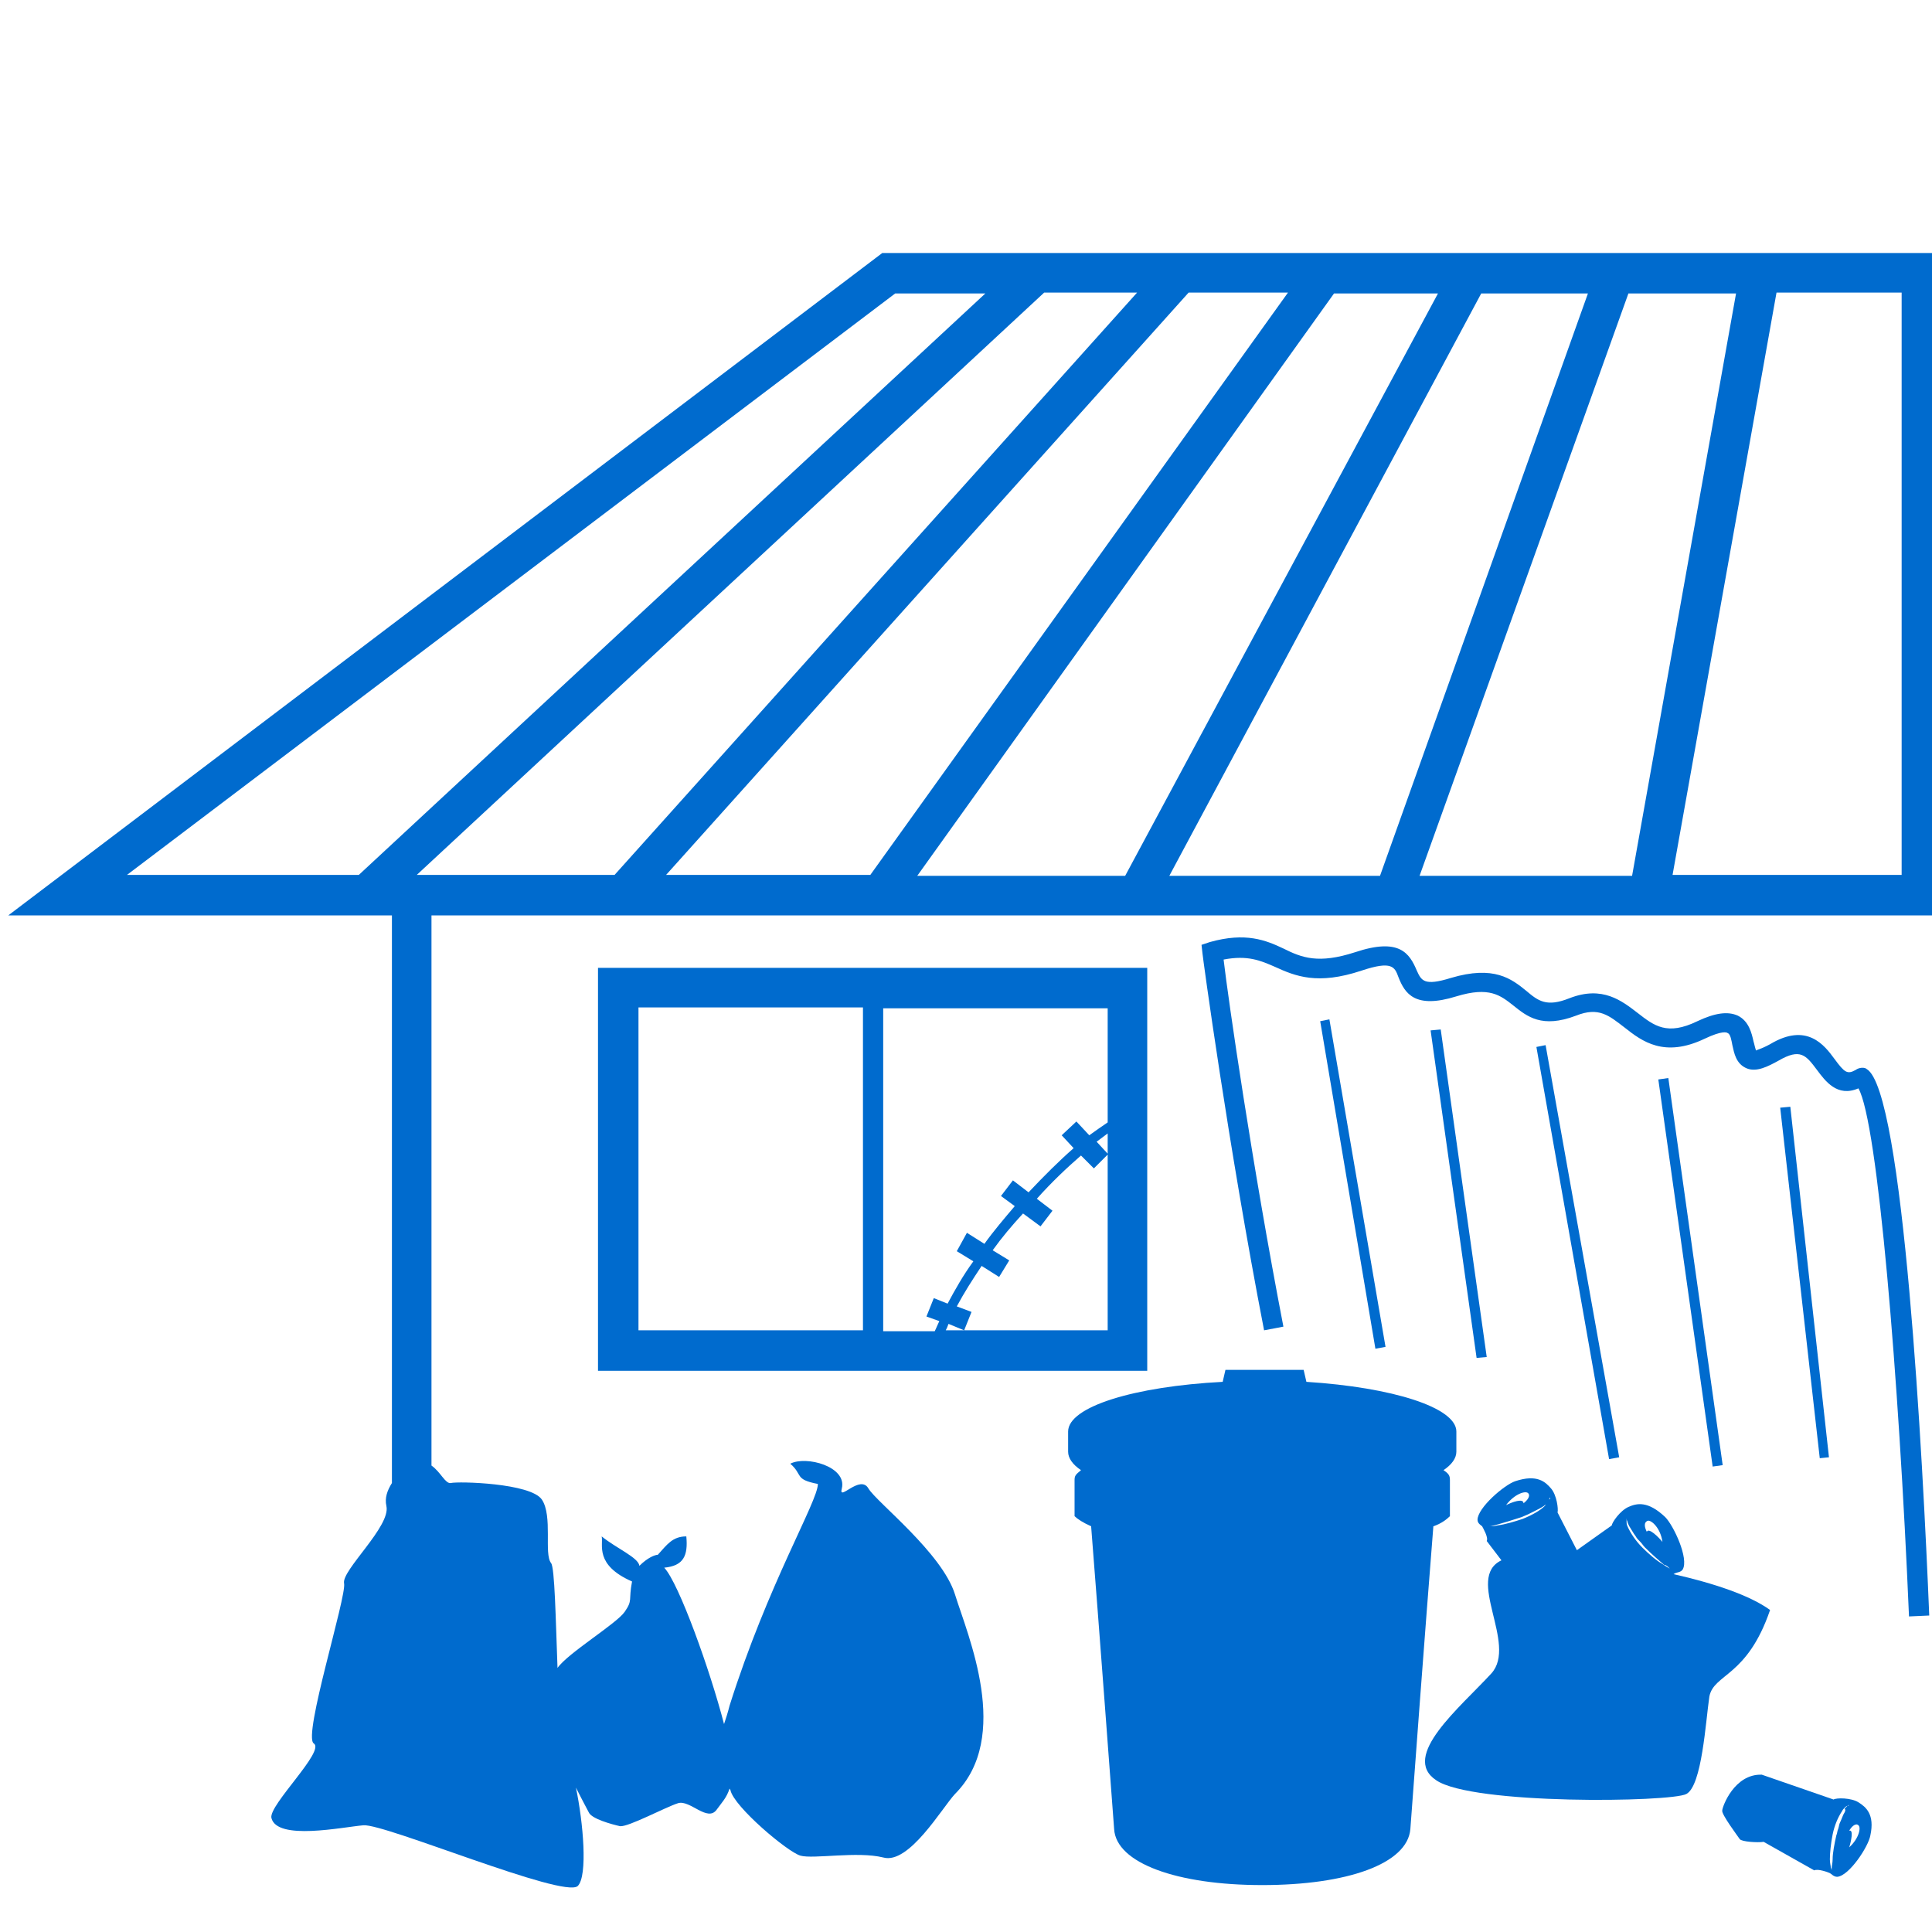
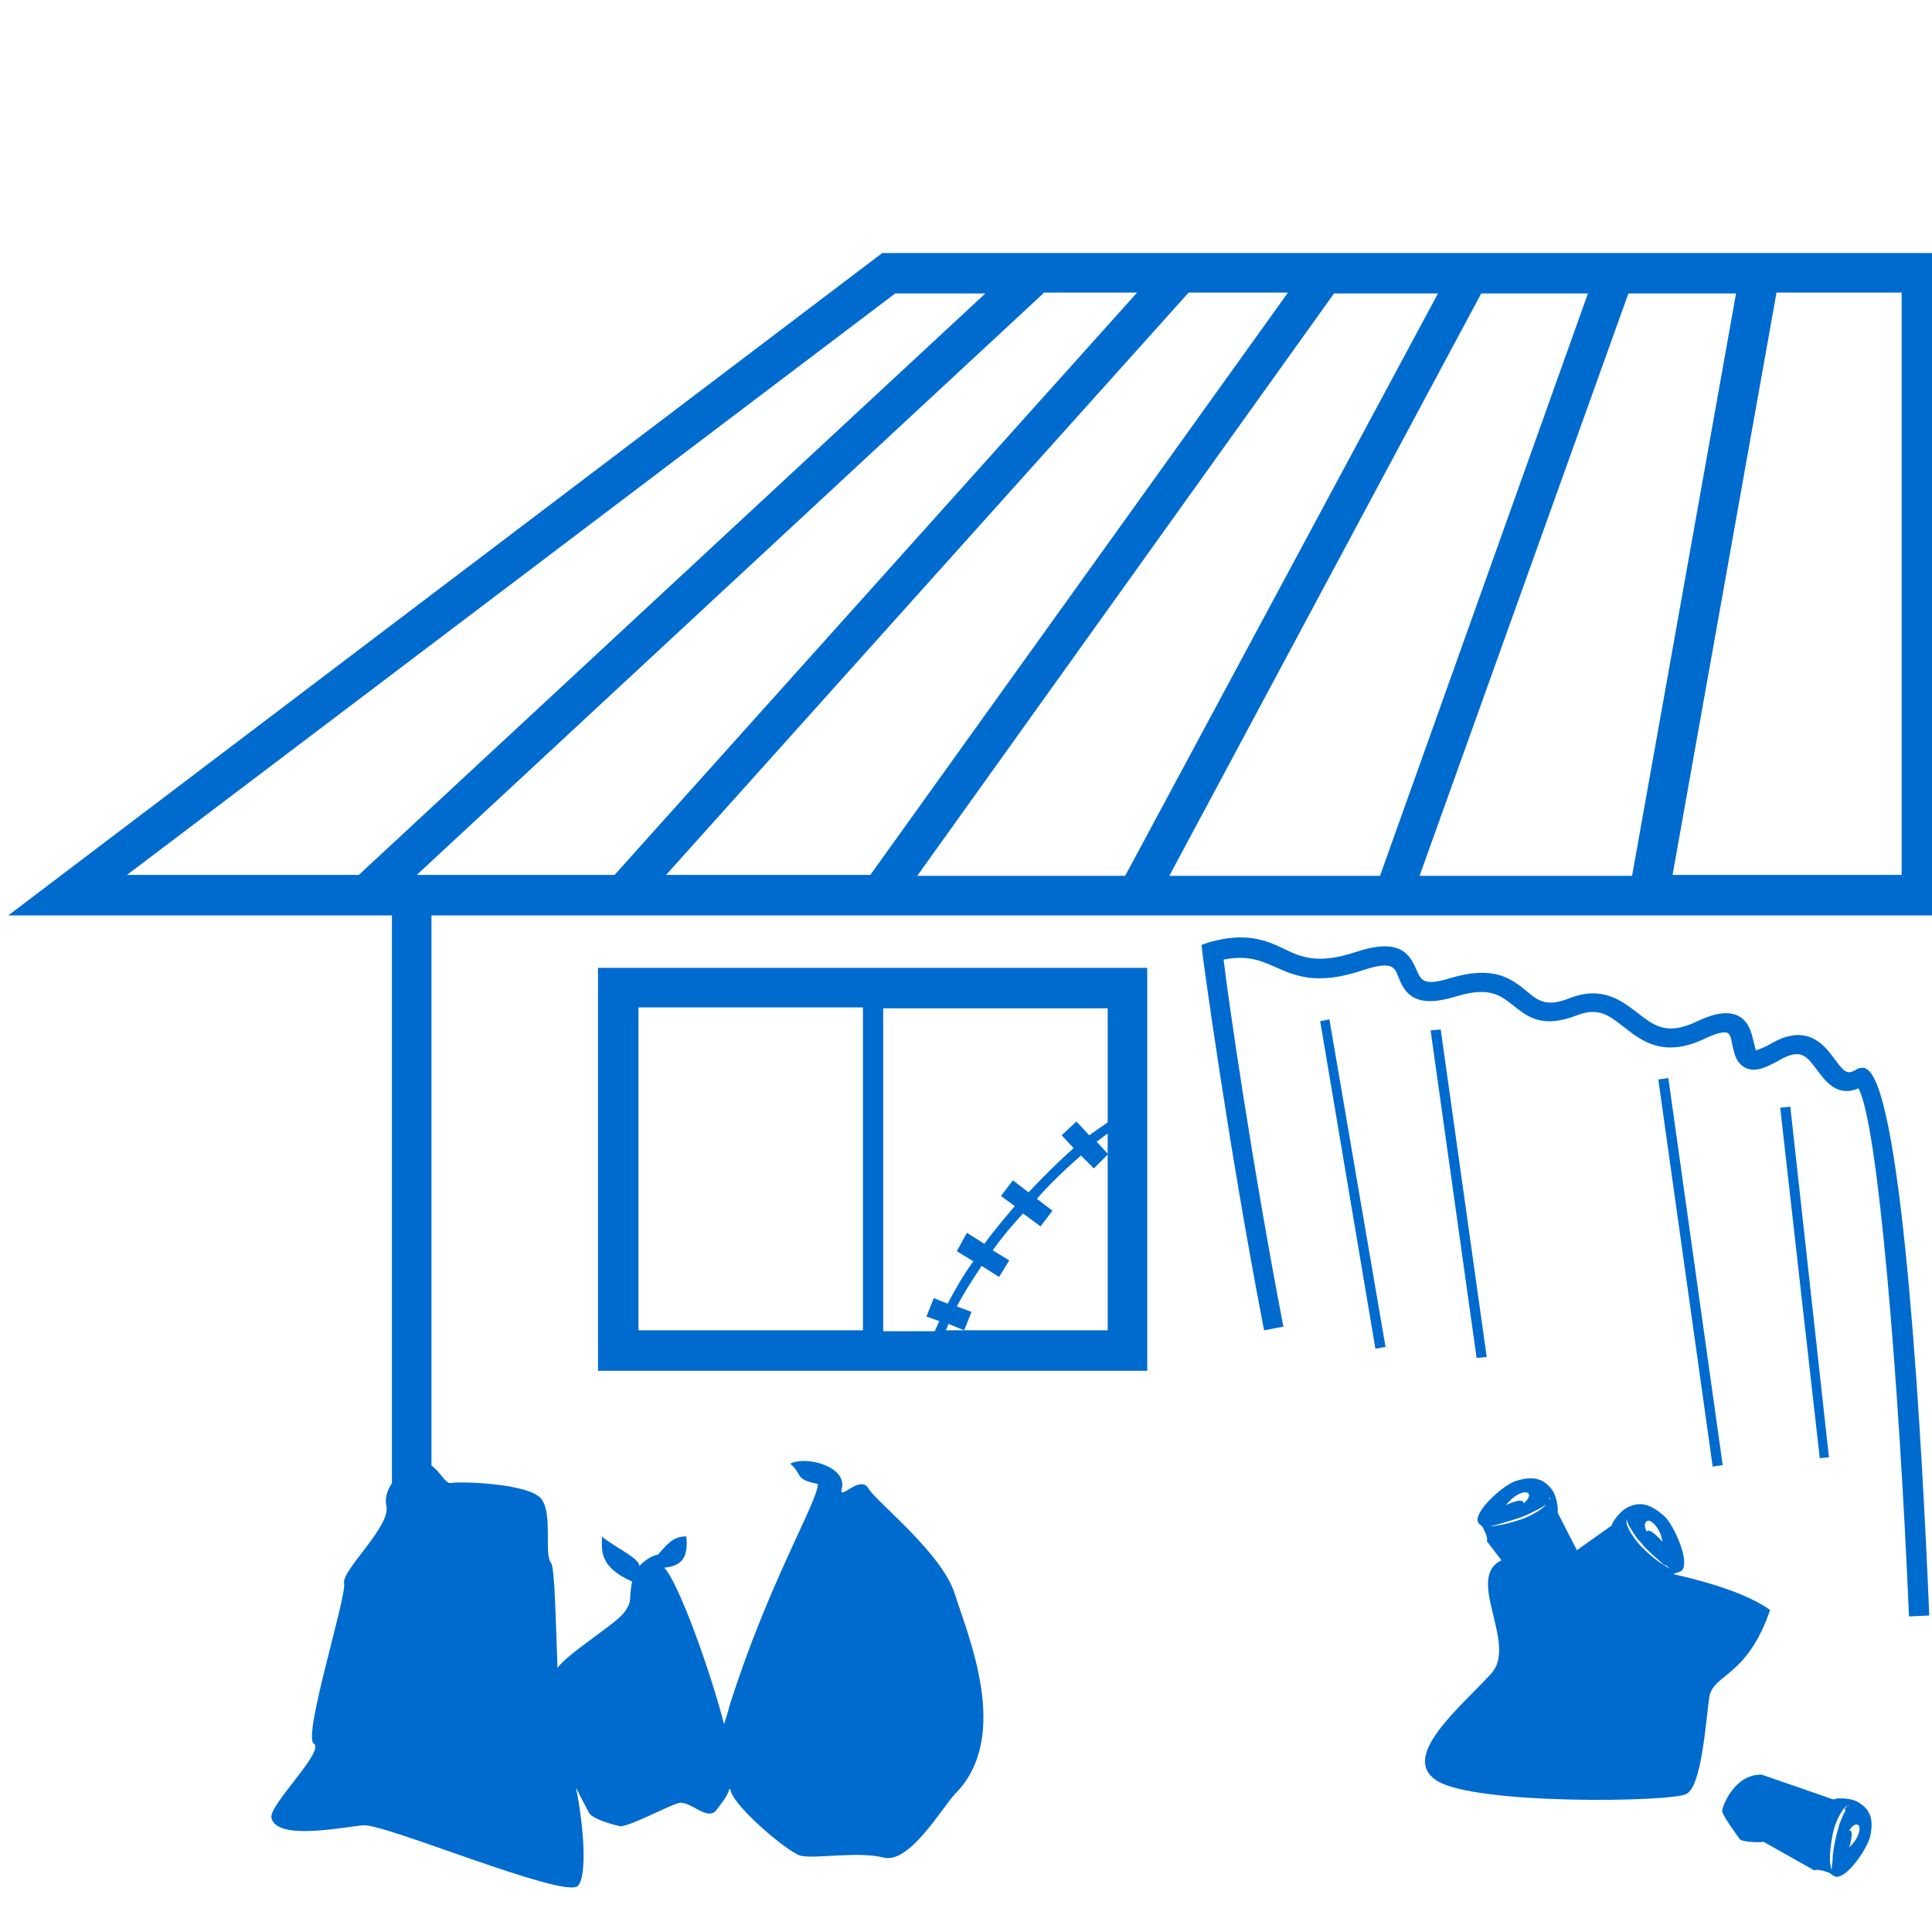
<svg xmlns="http://www.w3.org/2000/svg" version="1.1" id="レイヤー_1" x="0px" y="0px" viewBox="0 0 210 210" style="enable-background:new 0 0 210 210;" xml:space="preserve">
  <style type="text/css">
	.st0{fill:#006BCE;}
</style>
  <g>
-     <path class="st0" d="M157.6,164.8c0,0,0-3.3,0-3.9c0-0.5-0.1-0.7-0.7-1.1c0.9-0.6,1.4-1.3,1.4-2v-2.2c0-2.6-6.9-4.8-16.3-5.4   l-0.3-1.3h-8.5l-0.3,1.3c-9.6,0.5-16.8,2.7-16.8,5.4v2.2c0,0.7,0.5,1.4,1.4,2c-0.6,0.5-0.7,0.6-0.7,1.1c0,0.5,0,3.9,0,3.9   c0.3,0.3,0.9,0.7,1.8,1.1c0.8,10.1,2.3,30.2,2.5,32.9c0.2,3.7,6.8,6.1,16.1,6.1c9.2,0,15.8-2.3,16.1-6.1c0.2-2.8,1.7-22.9,2.5-32.9   C156.7,165.6,157.3,165.1,157.6,164.8z" />
    <path class="st0" d="M192.4,175c-2.2-1.6-6.1-2.9-10.5-3.9c0.1,0,0.1-0.1,0.2-0.1c0.2-0.1,0.6-0.1,0.8-0.4c0.7-1.2-1-4.8-1.9-5.7   c-1.9-1.8-3.1-1.5-4-1.1c-0.9,0.4-1.8,1.7-1.8,2l-3.8,2.7l-2.1-4.1c0.1-0.4-0.1-1.9-0.7-2.6c-0.6-0.7-1.5-1.6-3.9-0.8   c-1.2,0.4-4.1,2.9-4.1,4.2c0,0.4,0.4,0.6,0.5,0.7c0.1,0.2,0.7,1.2,0.5,1.6l1.6,2.1c-4,1.9,1.8,9.1-1.1,12.3c-3.4,3.7-9.9,9-6,11.6   c3.9,2.7,25.5,2.4,27.2,1.5c1.7-0.9,2.1-7.9,2.5-10.6C186.3,181.9,189.9,182.3,192.4,175z M166.1,162.3c0.3,0.3-0.1,0.8-0.5,1.1   c0-0.6-1.3-0.1-1.9,0.2C164.6,162.4,165.8,162,166.1,162.3z M168.5,162.8c0,0.1,0,0.1-0.1,0.2c0,0.1-0.1,0.2-0.2,0.3   c-0.1,0.1-0.2,0.3-0.3,0.4c-0.5,0.5-1.4,1-2.4,1.4c-0.9,0.3-1.9,0.6-2.7,0.7c-0.4,0.1-0.7,0.1-0.9,0.1c-0.2,0-0.3,0-0.3,0   s0.1,0,0.3,0c0.2,0,0.5-0.1,0.9-0.2c0.7-0.2,1.7-0.5,2.6-0.8c0.2-0.1,0.5-0.2,0.7-0.3c0.2-0.1,0.4-0.2,0.6-0.3   c0.4-0.2,0.8-0.4,1.1-0.6c0.1-0.1,0.3-0.2,0.4-0.3c0.1-0.1,0.2-0.2,0.2-0.3C168.4,162.9,168.4,162.8,168.5,162.8   C168.5,162.7,168.5,162.7,168.5,162.8C168.5,162.7,168.5,162.7,168.5,162.8z M179.1,165.3c0.4-0.1,1.4,0.8,1.6,2.3   c-0.4-0.5-1.5-1.6-1.7-1.1C178.8,166.1,178.6,165.5,179.1,165.3z M181.5,170.5c-0.2-0.1-0.5-0.3-0.8-0.5c-0.7-0.4-1.5-1.1-2.2-1.8   c-0.7-0.7-1.3-1.6-1.6-2.3c-0.1-0.2-0.1-0.4-0.1-0.5c0-0.2,0-0.3,0-0.4c0-0.1,0-0.2,0-0.2c0-0.1,0-0.1,0-0.1s0,0,0,0.1   c0,0.1,0,0.1,0,0.2c0,0.1,0,0.2,0.1,0.4c0,0.1,0.1,0.3,0.2,0.5c0.2,0.3,0.4,0.7,0.7,1.1c0.1,0.2,0.3,0.4,0.5,0.6   c0.2,0.2,0.3,0.4,0.5,0.6c0.7,0.7,1.5,1.4,2.1,1.9C181.1,170.1,181.3,170.3,181.5,170.5c0.2,0.1,0.3,0.1,0.3,0.1   S181.7,170.6,181.5,170.5z" />
    <path class="st0" d="M202,195.9c-0.8-0.5-2.4-0.5-2.7-0.3l-7.8-2.7c-3-0.1-4.3,3.5-4.3,3.9c-0.1,0.4,1.7,2.8,1.9,3.1   c0.2,0.3,2,0.4,2.6,0.3l5.5,3.1c0.4-0.2,1.5,0.2,1.7,0.3c0.2,0.1,0.4,0.4,0.8,0.4c1.3-0.1,3.4-3.3,3.6-4.5   C203.8,197.2,202.8,196.4,202,195.9z M200.5,197c-0.2,0.3-0.3,0.7-0.5,1.1c-0.1,0.2-0.1,0.4-0.2,0.7c-0.1,0.2-0.1,0.5-0.2,0.7   c-0.2,0.9-0.4,1.9-0.4,2.6c0,0.4-0.1,0.7-0.1,0.9c0,0.2,0,0.3,0,0.3s0-0.1-0.1-0.3c0-0.2-0.1-0.5-0.1-0.9c0-0.7,0.1-1.7,0.3-2.7   c0.2-1,0.6-1.9,1-2.5c0.1-0.2,0.2-0.3,0.3-0.4c0.1-0.1,0.2-0.2,0.3-0.2c0.1-0.1,0.2-0.1,0.2-0.1c0.1,0,0.1,0,0.1,0s0,0-0.1,0   c0,0-0.1,0.1-0.2,0.1c-0.1,0.1-0.2,0.2-0.3,0.3C200.6,196.7,200.6,196.8,200.5,197z M201,200.8c0.2-0.6,0.5-2,0-1.8   c0.2-0.4,0.7-0.9,1-0.6C202.3,198.6,202.1,199.8,201,200.8z" />
    <path class="st0" d="M201.7,116.3c-0.9,0.5-1.2,0.3-2.3-1.2c-1.1-1.5-3-4-7-1.6c-1.1,0.6-1.5,0.6-1.5,0.7c-0.1-0.1-0.2-0.7-0.3-1   c-0.2-0.9-0.5-2.2-1.7-2.8c-1.1-0.5-2.5-0.3-4.4,0.6c-3.3,1.6-4.7,0.5-6.5-0.9c-1.7-1.3-3.8-3-7.4-1.6c-2.5,1-3.4,0.3-4.7-0.8   c-1.6-1.3-3.5-2.8-8.2-1.4c-2.9,0.9-3.2,0.3-3.7-0.8c-0.8-1.9-1.9-3.6-6.7-2c-4,1.3-5.8,0.6-7.8-0.4c-1.9-0.9-4.1-1.8-8-0.7   l-0.9,0.3l0.1,0.9c0,0.2,2.8,20.9,6.7,41l2.1-0.4c-3.4-17.6-6-35.6-6.5-39.9c2.6-0.5,4,0.1,5.6,0.8c2.2,1,4.6,2,9.4,0.4   c3.3-1.1,3.6-0.4,4,0.7c0.7,1.8,1.8,3.5,6.3,2.1c3.6-1.1,4.8-0.1,6.2,1c1.5,1.2,3.1,2.5,6.8,1.1c2.5-1,3.6,0,5.3,1.3   c1.9,1.5,4.3,3.3,8.7,1.2c1.9-0.9,2.4-0.7,2.5-0.6c0.3,0.1,0.4,0.8,0.5,1.3c0.2,0.9,0.4,2,1.5,2.5c1.1,0.5,2.4-0.2,3.5-0.8   c2.4-1.4,3-0.6,4.2,1c0.9,1.2,2.2,3,4.5,2c2.1,3.6,4.4,31.5,5.5,57.4l2.2-0.1c-0.7-17.1-2.8-57.1-6.8-59.4   C202.7,116,202.1,116,201.7,116.3z" />
    <polygon class="st0" points="144.5,110.8 143.5,111 149.5,146.6 150.6,146.4  " />
    <polygon class="st0" points="161.6,147.5 156.6,111.9 155.5,112 160.5,147.6  " />
-     <polygon class="st0" points="176,158.4 168,113.6 167,113.8 174.9,158.6  " />
    <rect x="183.3" y="117" transform="matrix(0.99 -0.139 0.139 0.99 -17.478 26.981)" class="st0" width="1.1" height="42.5" />
    <polygon class="st0" points="194.6,120.3 193.5,120.4 197.8,158.5 198.8,158.4  " />
    <path class="st0" d="M124.7,105.2H65V149h59.7V105.2z M93.8,144.6H69.4v-35.1h24.4V144.6z M120.4,144.6h-17.6   c0.1-0.2,0.2-0.4,0.3-0.7l1.7,0.7l0.8-2L104,142c0.8-1.5,1.7-2.9,2.7-4.4l1.9,1.2l1.1-1.8l-1.8-1.1c1-1.4,2.1-2.7,3.3-4l1.9,1.4   l1.3-1.7l-1.7-1.3c1.6-1.8,3.3-3.4,4.8-4.7l1.4,1.4l1.5-1.5V144.6z M120.4,125.4l-1.2-1.3c0.4-0.3,0.8-0.6,1.2-0.9V125.4z    M120.4,122c-0.6,0.4-1.3,0.9-2,1.4l-1.4-1.5l-1.6,1.5l1.3,1.4c-1.6,1.4-3.2,3-4.9,4.8l-1.7-1.3l-1.3,1.7l1.5,1.1   c-1.1,1.3-2.3,2.7-3.3,4.1l-1.9-1.2L104,136l1.8,1.1c-1.1,1.5-2,3.1-2.8,4.6l-1.5-0.6l-0.8,2l1.4,0.5c-0.2,0.4-0.3,0.7-0.5,1.1H96   v-35.1h24.4V122z" />
    <path class="st0" d="M95.9,27.5L0.9,99.5h41.7v61.7c-0.5,0.8-0.8,1.6-0.6,2.5c0.5,2.2-4.9,7-4.6,8.4c0.3,1.4-4.5,16.6-3.3,17.4   c1.3,0.8-4.9,6.7-4.6,8.1c0.6,2.5,7.7,1,10,0.8c2.3-0.2,21.8,8,23.3,6.6c1.1-1.1,0.6-6.9-0.2-10.7c0.7,1.4,1.3,2.5,1.4,2.7   c0.3,0.7,2.5,1.3,3.4,1.5c0.9,0.1,5-2.1,6.3-2.5c1.3-0.4,3.2,2.1,4.2,0.7c0.5-0.7,1.1-1.3,1.4-2.3c0,0.1,0.1,0.1,0.1,0.2   c0.4,1.8,6.2,6.7,7.6,7.1c1.4,0.4,6.2-0.5,9,0.2c2.8,0.8,6.4-5.4,7.8-6.9c6.2-6.2,1.4-17.2,0-21.7c-1.4-4.5-8.5-10-9.4-11.5   c-0.9-1.6-3.3,1.5-2.9,0c0.6-2.4-3.9-3.6-5.6-2.7c1.4,1.2,0.4,1.7,3,2.2c0,1.9-5.4,10.8-9.6,24.1c-0.2,0.8-0.4,1.4-0.6,2   c-1.5-5.8-4.9-15.3-6.5-17c2.1-0.2,2.6-1.3,2.4-3.4c-1.5,0-2.1,0.9-3.1,2c-0.3,0-1.1,0.3-2,1.2c-0.1-0.9-2.5-1.9-4.1-3.2   c0.2,0.9-0.8,3.1,3.3,4.9c-0.4,2.1,0.1,2-0.8,3.3c-0.9,1.3-6.2,4.5-7.3,6.1c-0.2-5.3-0.3-10.9-0.7-11.4c-0.8-1,0.2-5.1-1-6.9   c-1.2-1.8-9.1-2-9.9-1.8c-0.6,0.1-1.1-1.2-2.1-1.9V99.5H211V27.5H95.9z M145,31.9h11.3l-34,63.3H99.7L145,31.9z M94.6,95.1H72.4   l56.8-63.3H140L94.6,95.1z M161,31.9h11.6l-22.6,63.3h-22.9L161,31.9z M177,31.9h11.7l-11.3,63.3h-23.1L177,31.9z M97.3,31.9h9.8   L39,95.1H13.8L97.3,31.9z M45.3,95.1l68.2-63.3h10.1L66.8,95.1H45.3z M206.7,95.1h-24.9l11.3-63.3h13.6V95.1z" />
  </g>
</svg>